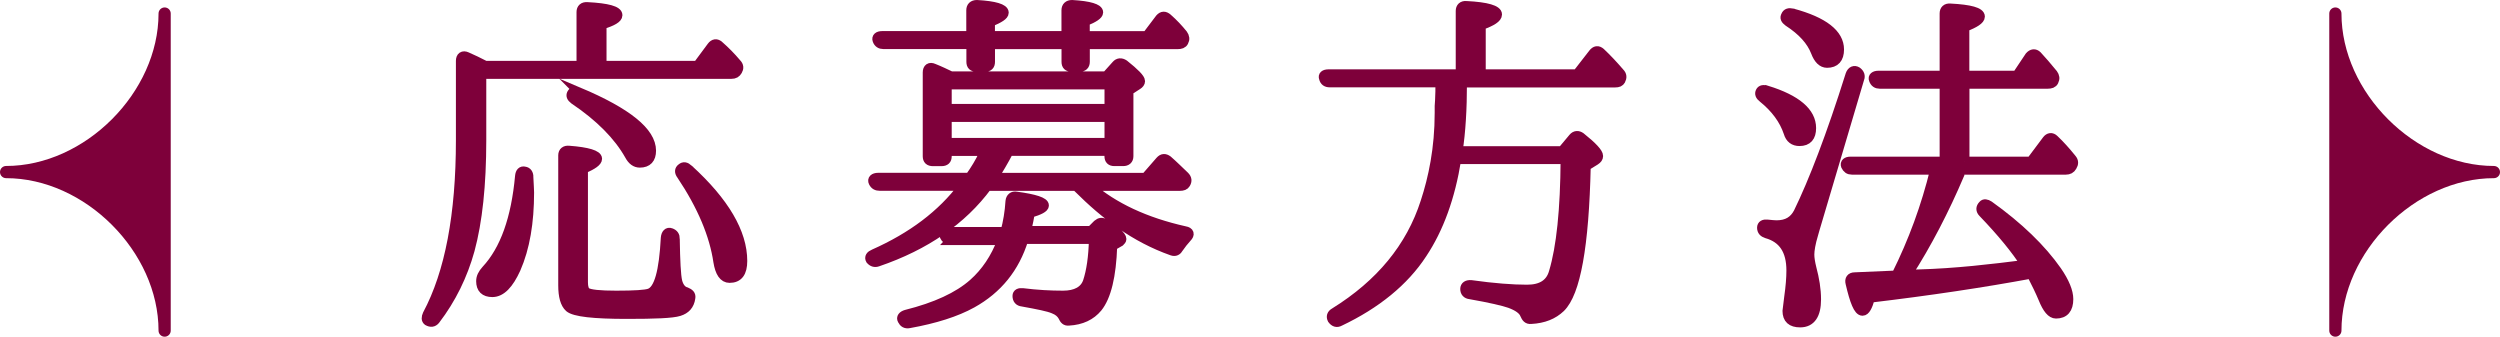
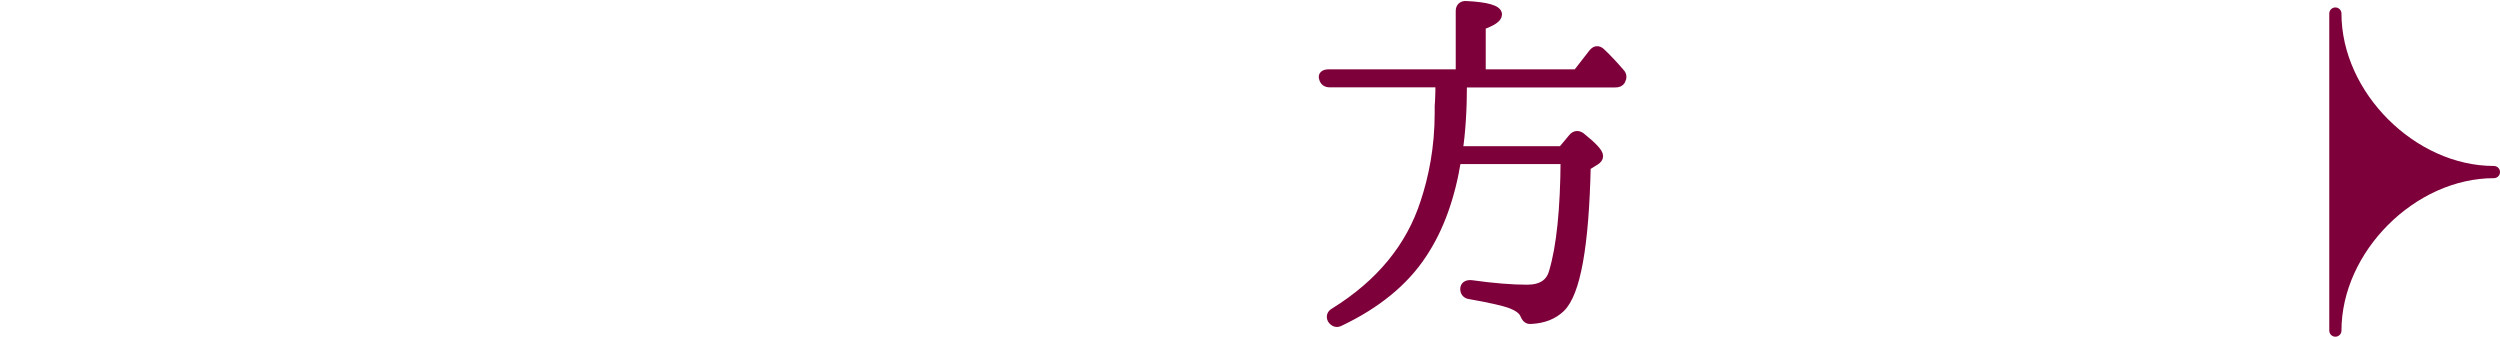
<svg xmlns="http://www.w3.org/2000/svg" id="_レイヤー_2" data-name="レイヤー 2" viewBox="0 0 410 55.22">
  <defs>
    <style>
      .cls-1 {
        stroke-linecap: round;
        stroke-linejoin: round;
        stroke-width: 2px;
      }

      .cls-1, .cls-2 {
        fill: #7e003a;
        stroke: #7e003a;
      }

      .cls-2 {
        stroke-miterlimit: 10;
        stroke-width: 1.5px;
      }
    </style>
  </defs>
  <g id="_レイヤー_1-2" data-name="レイヤー 1">
    <g>
      <g>
-         <path class="cls-2" d="m95.3,10.73V1.97c0-.58.35-.93,1.04-.87,3.31.17,4.99.64,4.99,1.39,0,.52-.87,1.04-2.61,1.57v6.67h15.66l2.32-3.13c.35-.46.81-.58,1.28-.12.99.87,1.91,1.8,2.84,2.9.41.41.41.81.17,1.22s-.52.58-1.04.58h-40.95v10.79c0,7.37-.64,13.34-1.91,18.04-1.16,4.18-3.02,8-5.68,11.48-.35.41-.75.46-1.28.17-.29-.23-.29-.58-.06-1.1,3.65-6.84,5.45-16.36,5.45-28.59v-12.99c0-.7.41-.99,1.04-.7.93.41,1.91.87,3.02,1.45h15.72Zm-8.58,18.33c.06,1.28.12,2.09.12,2.49,0,4.93-.7,9.11-2.2,12.53-1.16,2.55-2.44,3.89-3.89,3.89-1.28,0-1.91-.64-1.91-1.86,0-.64.29-1.22.87-1.86,3.07-3.31,4.87-8.41,5.51-15.37.06-.64.35-.93.81-.81.46.06.7.41.7.99Zm24.01,10.15c.06,3.6.17,5.92.41,6.96.23.87.7,1.51,1.39,1.68.52.23.87.46.75,1.04-.17,1.16-.81,1.86-1.91,2.2-1.1.35-3.94.46-8.58.46-5.39,0-8.58-.35-9.45-1.1-.7-.64-1.04-1.86-1.04-3.65v-21.34c0-.58.41-.87.99-.81,3.13.23,4.7.75,4.7,1.39,0,.46-.75,1.04-2.32,1.68v18.56c0,.81.17,1.39.52,1.62.52.35,2.15.52,4.87.52,3.02,0,4.81-.12,5.45-.35,1.51-.52,2.32-3.54,2.61-9.05.06-.7.41-1.04.87-.87.52.17.75.52.75,1.04Zm-15.78-24.13c7.95,3.36,11.89,6.55,11.89,9.63,0,1.33-.64,2.03-1.91,2.03-.7,0-1.28-.41-1.74-1.28-1.8-3.19-4.81-6.26-9.05-9.11-.46-.35-.64-.7-.35-1.1.23-.35.64-.41,1.16-.17Zm17.98,12.64c5.92,5.39,8.87,10.44,8.87,15.08,0,1.91-.7,2.84-2.15,2.84-.99,0-1.62-.93-1.91-2.73-.64-4.35-2.61-9.11-6.03-14.21-.35-.46-.35-.87.06-1.16.35-.29.7-.23,1.16.17Z" />
-         <path class="cls-2" d="m158.99,29.11c.93-1.28,1.68-2.55,2.26-3.77l.23-.52h-6.15v.81c0,.58-.29.87-.93.87h-1.39c-.64,0-.93-.29-.93-.87v-13.75c0-.7.41-.99,1.04-.7,1.04.41,1.97.87,2.84,1.28h25.46l1.62-1.8c.35-.41.81-.46,1.33-.12,1.74,1.39,2.67,2.32,2.67,2.78,0,.23-.17.46-.46.64l-1.45.93v10.73c0,.58-.35.87-.93.87h-1.45c-.58,0-.87-.29-.87-.87v-.81h-16.41c-.81,1.57-1.68,3.02-2.49,4.29h24.88l2.38-2.73c.41-.46.81-.46,1.28-.12.93.81,1.8,1.68,2.78,2.61.41.41.46.81.17,1.28-.17.29-.46.41-.99.41h-14.79c3.94,3.42,9.16,5.86,15.66,7.31.75.12.87.58.35,1.1-.52.58-.99,1.16-1.33,1.68-.29.52-.64.7-1.16.52-6.09-2.15-10.96-5.86-15.43-10.32l-.29-.29h-14.56c-4.12,5.57-10.15,9.74-17.98,12.41-.46.17-.87.06-1.22-.35-.23-.41,0-.75.58-.99,6.26-2.78,11.14-6.44,14.62-11.08h-13.63c-.52,0-.87-.17-1.1-.64s.12-.81.81-.81h14.96Zm.23-21.81h-14.33c-.52,0-.87-.23-1.04-.7-.17-.46.17-.75.81-.75h14.56V1.68c0-.58.35-.93.99-.93,2.96.17,4.47.64,4.47,1.33,0,.46-.75.93-2.26,1.57v2.2h12.41V1.68c0-.58.35-.93.99-.93,2.9.17,4.35.64,4.35,1.28,0,.41-.75.93-2.2,1.51v2.32h10.09l2.15-2.84c.41-.46.81-.46,1.28-.06.99.87,1.8,1.74,2.55,2.67.29.41.35.81.12,1.22-.17.35-.52.46-1.04.46h-15.14v2.84c0,.58-.35.87-.93.87h-1.28c-.64,0-.93-.29-.93-.87v-2.84h-12.41v2.84c0,.58-.29.87-.87.87h-1.39c-.64,0-.93-.29-.93-.87v-2.84Zm-3.31,32.13c-.52,0-.81-.23-1.04-.7s.12-.75.81-.75h9.16c.41-1.51.7-3.19.81-4.99.06-.58.46-.93,1.04-.81,3.07.41,4.58.93,4.58,1.51,0,.41-.75.81-2.32,1.28-.12.7-.29,1.62-.58,2.84h10.56l1.04-1.04c.41-.35.81-.41,1.28-.06,1.8,1.16,2.73,2.03,2.73,2.49,0,.17-.12.29-.29.46l-1.22.7c-.17,4.93-.99,8.29-2.44,10.09-1.1,1.33-2.67,2.09-4.76,2.2-.52.06-.75-.23-.99-.75-.29-.52-.75-.93-1.51-1.22-.81-.35-2.55-.7-5.1-1.16-.58-.06-.87-.41-.87-.99,0-.41.35-.58.93-.52,2.32.29,4.52.41,6.61.41s3.48-.75,4-2.2c.58-1.74.93-4.06.99-6.96h-11.43c-1.45,4.7-4.29,8.18-8.47,10.5-2.61,1.45-6.09,2.55-10.32,3.31-.58.12-.93-.12-1.16-.58-.23-.41.06-.75.64-.93,4.87-1.22,8.53-2.9,11.02-5.1,2.03-1.8,3.6-4.12,4.7-7.02h-8.41Zm25.98-21.63v-3.89h-26.56v3.89h26.56Zm0,5.57v-4.12h-26.56v4.12h26.56Z" />
        <path class="cls-2" d="m239.49,12.12V1.79c0-.58.35-.93.99-.87,3.42.17,5.1.7,5.1,1.45,0,.58-.87,1.16-2.67,1.8v7.95h15.72l2.61-3.36c.41-.52.81-.58,1.28-.17.99.93,2.03,2.03,3.13,3.31.41.41.41.81.17,1.28-.17.29-.41.41-.93.41h-25.06c0,4.35-.23,8.06-.7,11.14h17.05l1.8-2.15c.35-.41.81-.46,1.28-.12,1.97,1.57,2.9,2.61,2.9,3.13,0,.29-.17.52-.52.75l-1.51.93c-.29,13.11-1.68,20.76-4.18,23.2-1.22,1.16-2.78,1.8-4.87,1.91-.58.06-.81-.29-1.04-.81-.29-.75-1.16-1.33-2.44-1.8-.99-.35-3.19-.87-6.5-1.45-.58-.06-.87-.41-.87-.93s.41-.75,1.04-.7c3.71.52,6.79.75,9.16.75s3.83-.93,4.35-2.84c1.22-4.06,1.86-10.21,1.91-18.44h-17.81c-.99,6.15-2.84,11.31-5.63,15.49-2.96,4.52-7.54,8.24-13.51,11.08-.52.29-.93.12-1.28-.35-.23-.46-.12-.87.41-1.16,7.48-4.64,12.47-10.67,14.85-18.1,1.28-3.89,2.32-8.76,2.32-14.62v-1.1l.06-.93c.06-.99.06-1.91.06-2.9h-18.1c-.52,0-.87-.23-.99-.75-.17-.41.12-.7.81-.7h21.58Z" />
-         <path class="cls-2" d="m289.78,14.79c4.87,1.51,7.31,3.6,7.31,6.21,0,1.45-.64,2.2-1.97,2.2-.93,0-1.57-.46-1.86-1.45-.7-2.09-2.09-4-4.18-5.68-.46-.35-.58-.7-.41-1.04.17-.35.52-.41,1.1-.23Zm15.2-1.86l-7.31,24.65-.23.81c-.46,1.51-.64,2.67-.64,3.36,0,.58.12,1.33.35,2.26.46,1.74.75,3.42.75,5.1,0,2.49-.87,3.83-2.67,3.83-1.45,0-2.15-.64-2.15-1.97,0-.06.12-.87.29-2.32.23-1.62.35-3.07.35-4.29,0-3.31-1.33-5.28-4-6.03-.52-.17-.81-.46-.81-.99,0-.46.35-.64.93-.58.64.06,1.1.12,1.51.12,1.74,0,2.84-.7,3.54-2.03,2.49-5.1,5.39-12.64,8.53-22.62.23-.64.7-.81,1.16-.52.46.35.58.75.41,1.22Zm-11.02-10.79c5.16,1.39,7.71,3.42,7.71,5.97,0,1.51-.7,2.26-2.03,2.26-.81,0-1.45-.64-1.91-1.86-.7-1.8-2.15-3.42-4.47-4.93-.46-.35-.64-.64-.41-1.04.17-.41.52-.52,1.1-.41Zm28.25,24.3h10.85l2.61-3.48c.35-.46.81-.52,1.22-.12.99.93,1.91,1.97,2.9,3.19.35.41.35.81.06,1.28-.23.41-.58.58-1.04.58h-17.11c-.17.35-.29.52-.29.7-2.49,5.86-5.34,11.37-8.58,16.41l1.74-.06c6.21-.17,12.06-.87,17.57-1.57-1.57-2.44-3.89-5.28-6.96-8.47-.41-.41-.41-.87,0-1.28.23-.29.58-.23,1.04.06,4.87,3.48,8.58,7.08,11.14,10.73,1.28,1.86,1.91,3.42,1.91,4.64,0,1.62-.7,2.44-2.09,2.44-.75,0-1.45-.81-2.15-2.55-.46-1.1-1.1-2.44-1.91-4-7.83,1.45-16.65,2.78-26.39,3.94-.41,1.45-.81,2.15-1.28,2.15-.7,0-1.33-1.57-2.03-4.58-.17-.64.12-1.04.75-1.04l5.34-.23,1.45-.06c2.78-5.57,4.87-11.31,6.32-17.23h-13.57c-.52,0-.81-.23-1.04-.7-.17-.46.17-.75.81-.75h15.37v-12.64h-10.56c-.52,0-.87-.23-1.04-.75-.17-.41.17-.7.81-.7h10.79V2.2c0-.58.35-.93.99-.87,3.31.17,4.93.64,4.93,1.39,0,.52-.87,1.1-2.55,1.74v7.89h8.53l2.09-3.13c.41-.46.87-.52,1.28-.12.75.81,1.62,1.8,2.61,3.02.29.41.35.75.12,1.22-.17.35-.52.46-1.04.46h-13.57v12.64Z" />
      </g>
      <path class="cls-1" d="m383,2.22c0,13.48,12.52,26,26,26-13.48,0-26,12.52-26,26V2.22Z" />
-       <path class="cls-1" d="m27,2.22c0,13.48-12.52,26-26,26,13.48,0,26,12.52,26,26V2.22Z" />
    </g>
  </g>
</svg>